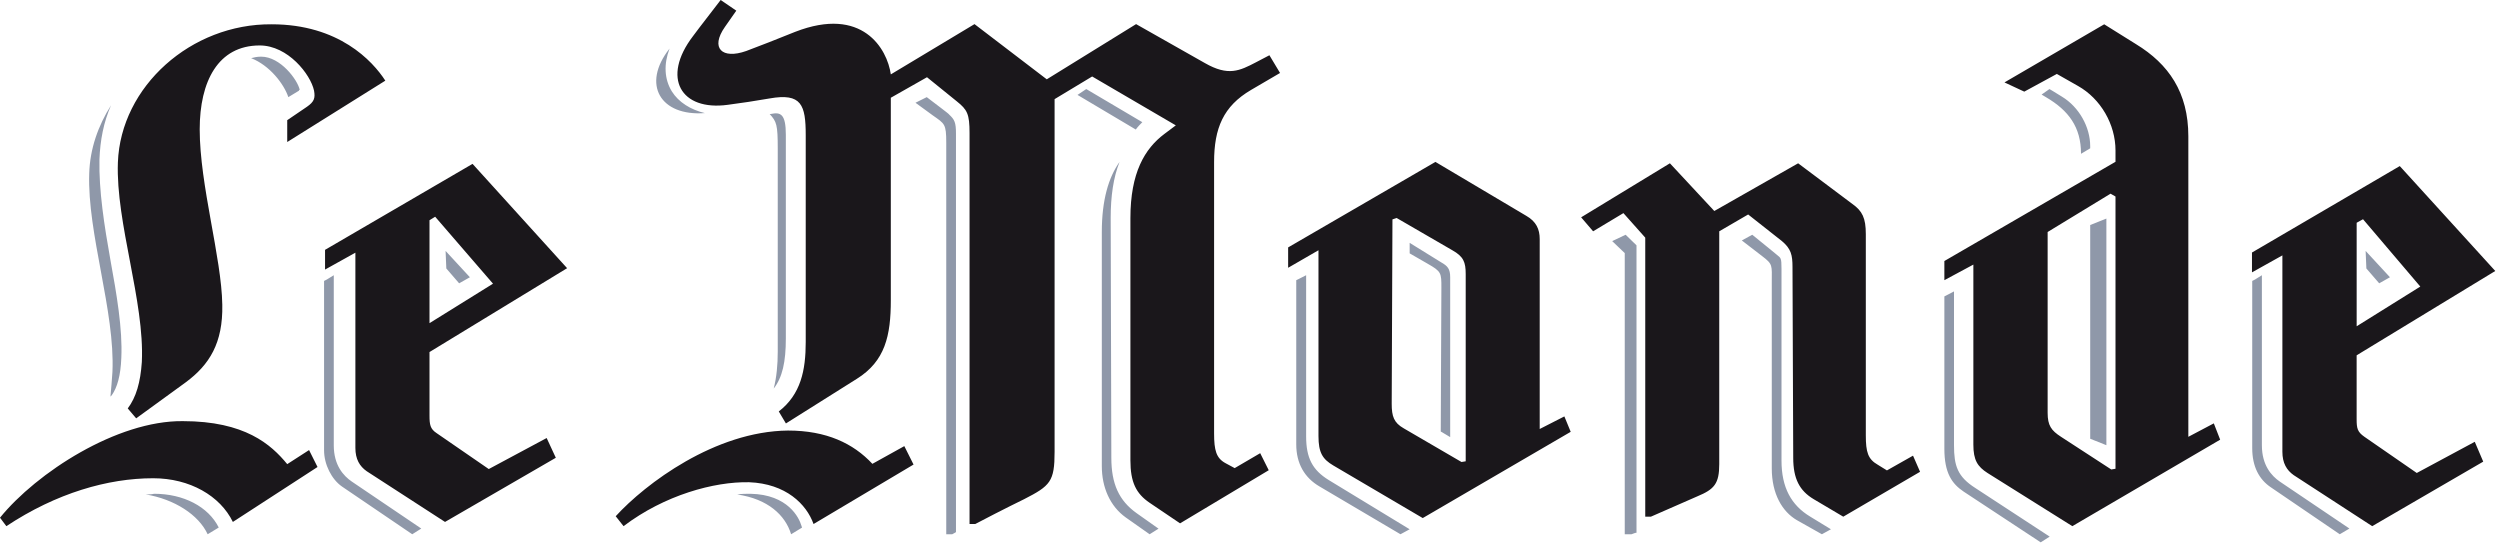
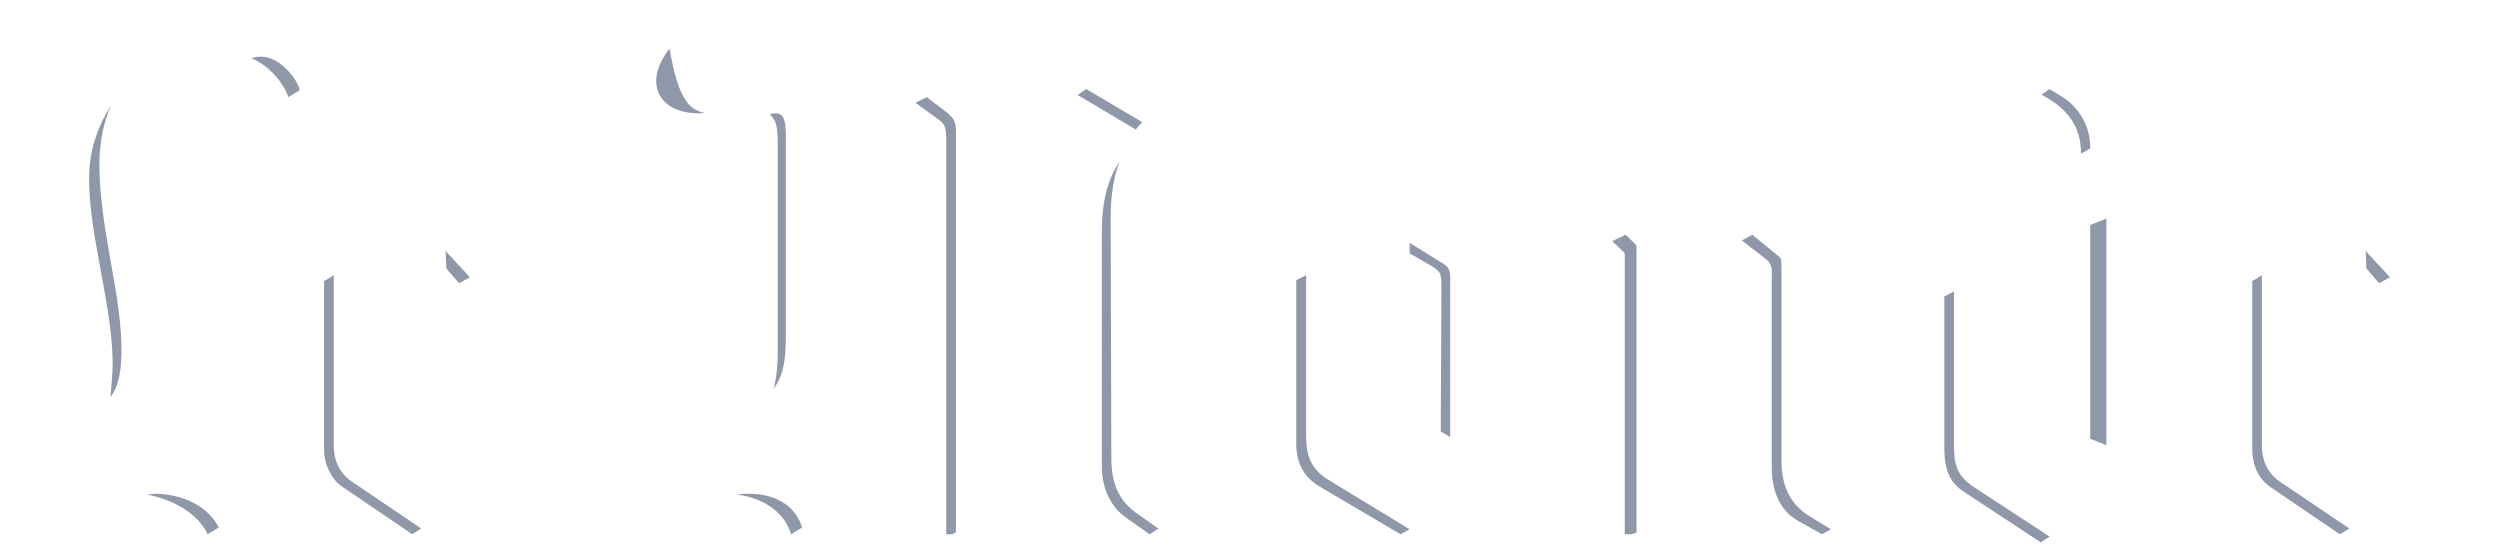
<svg xmlns="http://www.w3.org/2000/svg" width="110" height="24" viewBox="0 0 110 24" fill="none">
-   <path fill-rule="evenodd" clip-rule="evenodd" d="M13.189 3.956C13.095 3.512 12.339 2.493 11.491 2.493C11.301 2.493 11.176 2.526 11.05 2.559C11.868 2.877 12.497 3.7 12.687 4.274L13.158 3.988V3.956H13.189ZM18.536 23.256L15.481 21.19C15.114 20.941 14.686 20.471 14.686 19.595V12.11L14.38 12.299L14.259 12.361V19.813C14.259 20.439 14.594 21.097 15.051 21.41L18.139 23.507L18.536 23.256ZM5.338 15.748C5.398 14.479 5.13 12.93 4.859 11.443C4.588 9.925 4.346 8.376 4.376 7.015C4.407 6.179 4.557 5.374 4.888 4.63C4.317 5.528 3.957 6.549 3.926 7.634C3.836 10.267 5.069 13.703 4.947 16.369C4.923 16.73 4.893 17.091 4.859 17.452L4.918 17.39C5.159 17.049 5.309 16.523 5.338 15.748ZM9.625 23.212C9.166 22.289 8.068 21.726 6.784 21.726C6.66 21.755 6.538 21.755 6.416 21.755C7.67 21.964 8.738 22.646 9.137 23.507L9.625 23.211V23.212ZM20.675 12.199L19.606 11.041L19.638 11.812L20.202 12.466L20.675 12.199ZM49.974 5.699L47.41 4.176L47.795 3.918L50.262 5.376C50.166 5.472 50.069 5.569 49.974 5.699ZM50.583 23.507L49.531 22.766C48.84 22.272 48.48 21.439 48.48 20.514V10.208C48.48 8.789 48.781 7.801 49.261 7.124C48.99 7.801 48.87 8.635 48.87 9.592L48.899 20.142C48.899 21.284 49.231 22.025 50.013 22.581L50.975 23.261L50.584 23.507H50.583ZM42.063 23.413C42.063 23.413 41.964 23.476 41.898 23.507H41.635V6.281C41.635 5.448 41.569 5.448 41.041 5.076L40.281 4.521L40.777 4.274C41.173 4.582 41.768 5.015 41.768 5.046C41.999 5.262 42.063 5.385 42.063 5.879V23.443V23.413ZM29.461 2.137C29.198 2.825 29.231 3.481 29.56 4.02C29.858 4.497 30.384 4.826 31.013 4.976C29.066 5.124 28.21 3.721 29.461 2.137ZM34.043 17.096C34.17 16.605 34.221 16.053 34.221 15.47V6.547C34.221 5.474 34.17 5.352 33.864 5.015H33.916C34.348 4.923 34.577 5.015 34.577 5.934V14.888C34.577 15.931 34.425 16.605 34.043 17.097M34.809 23.508C34.554 22.665 33.784 21.952 32.438 21.757C32.632 21.726 32.824 21.726 33.017 21.726C34.681 21.757 35.162 22.793 35.258 23.118L35.29 23.214L34.809 23.507V23.508ZM80.561 23.288L79.644 22.728C78.816 22.228 78.386 21.451 78.386 20.267V11.825C78.386 11.327 78.357 11.358 78.171 11.202C78.171 11.202 77.528 10.672 77.099 10.329L76.64 10.58L77.528 11.264C78.019 11.637 77.958 11.668 77.958 12.417V20.609C77.958 21.73 78.417 22.509 79.06 22.885L80.163 23.507L80.561 23.288ZM72.006 23.443V10.794L71.527 10.329L70.937 10.609L71.489 11.137V23.507H71.787C71.86 23.475 71.97 23.443 71.97 23.443H72.006ZM62.025 23.288L58.461 21.12C57.748 20.681 57.47 20.148 57.47 19.205V12.11L57.16 12.267L57.035 12.329V19.551C57.035 20.399 57.406 21.025 58.058 21.404L61.621 23.507L62.025 23.288ZM63.808 19.233V12.197C63.808 11.827 63.69 11.702 63.421 11.549L62.025 10.685V11.148L62.827 11.61C63.421 11.949 63.421 12.012 63.421 12.661L63.393 18.986L63.808 19.233ZM91.969 6.526V6.435C91.969 5.586 91.477 4.708 90.724 4.252C90.435 4.07 90.176 3.918 90.176 3.918L89.83 4.161L90.031 4.281C91.013 4.859 91.565 5.586 91.565 6.767L91.969 6.526ZM103.375 23.256L100.312 21.19C99.949 20.941 99.523 20.471 99.523 19.595V12.11L99.22 12.299L99.098 12.361V19.718C99.098 20.532 99.403 21.097 99.917 21.441L102.95 23.507L103.375 23.256ZM90.186 23.611L86.914 21.472C86.129 20.971 85.976 20.498 85.976 19.584V12.822L85.734 12.949L85.552 13.042V19.742C85.552 20.813 85.886 21.285 86.4 21.63L89.791 23.863L90.186 23.611ZM105.158 12.199L104.088 11.041L104.12 11.812L104.685 12.466L105.158 12.199ZM92.681 19.589V9.617L91.969 9.901V19.305L92.681 19.589Z" fill="#8F98A9" />
-   <path fill-rule="evenodd" clip-rule="evenodd" d="M13.971 20.548L13.599 19.803L12.638 20.422C11.925 19.553 10.775 18.53 8.043 18.53C5.155 18.499 1.614 20.793 0 22.779L0.28 23.151C2.483 21.692 4.751 21.043 6.739 21.043C8.353 21.043 9.688 21.818 10.246 22.965L13.971 20.548ZM16.954 3.549C16.394 2.681 14.904 1.069 11.954 1.069C8.415 1.039 5.311 3.798 5.187 7.148C5.092 9.816 6.366 13.258 6.241 15.925C6.18 16.825 5.992 17.476 5.621 17.971L5.992 18.407L8.167 16.826C9.223 16.047 9.812 15.087 9.781 13.414C9.75 11.335 8.787 8.14 8.787 5.691C8.787 3.581 9.595 2 11.427 2C12.669 2 13.663 3.271 13.817 3.984C13.88 4.325 13.817 4.48 13.507 4.697L12.638 5.288V6.249L16.954 3.549L16.954 3.549ZM24.953 11.8L20.792 7.21L14.302 10.993V11.861L15.637 11.118V19.709C15.637 20.204 15.824 20.515 16.134 20.733L19.581 22.965L24.456 20.142L24.053 19.273L21.506 20.638L19.209 19.056C18.929 18.871 18.898 18.685 18.898 18.281V15.49L24.953 11.8ZM21.692 12.482L18.898 14.219V9.69L19.147 9.536L21.692 12.482ZM35.796 23.057C35.484 22.183 34.581 21.28 32.958 21.218C31.427 21.187 29.244 21.78 27.436 23.151L27.091 22.714C28.403 21.28 31.46 18.976 34.672 18.944C36.358 18.944 37.543 19.505 38.385 20.409L39.79 19.629L40.196 20.44L35.796 23.057ZM55.045 3.958C53.826 4.674 53.42 5.641 53.42 7.136V19.068C53.42 19.817 53.515 20.158 53.92 20.378L54.326 20.597L55.449 19.94L55.824 20.69L51.923 23.027L50.583 22.122C49.988 21.718 49.738 21.218 49.738 20.252V9.597C49.738 7.604 50.364 6.543 51.237 5.89L51.736 5.516L48.055 3.365L46.402 4.362V19.878C46.402 21.187 46.215 21.374 45.059 21.965C45.059 21.965 44.156 22.402 42.91 23.057H42.66V5.859C42.66 5.019 42.565 4.83 42.097 4.457L40.788 3.398L39.196 4.301V13.213C39.196 14.769 38.947 15.891 37.699 16.669L34.58 18.632L34.266 18.104C35.235 17.355 35.452 16.294 35.452 15.049V5.952C35.452 4.612 35.267 4.083 33.861 4.332C33.332 4.425 32.52 4.55 32.021 4.612C29.962 4.893 29.088 3.428 30.492 1.59C30.492 1.59 30.836 1.123 31.709 0L32.397 0.469L31.896 1.185C31.241 2.121 31.771 2.62 32.834 2.244C33.332 2.057 34.298 1.684 34.985 1.402C37.947 0.251 39.04 2.151 39.196 3.273L42.878 1.061L46.058 3.49L49.988 1.061L53.015 2.775C54.044 3.365 54.543 3.116 55.261 2.742L55.854 2.431L56.322 3.211L55.045 3.958ZM69.111 19L68.832 18.322L67.747 18.876V10.517C67.747 10.087 67.593 9.746 67.159 9.498L63.159 7.124L56.678 10.886V11.782L58.013 11.011V19.185C58.013 19.924 58.197 20.203 58.664 20.48L62.601 22.795L69.111 19ZM84.483 20.759L84.173 20.049L83.025 20.698L82.624 20.45C82.189 20.203 82.096 19.894 82.096 19.154V10.301C82.096 9.591 81.941 9.284 81.506 8.975L79.118 7.185L75.429 9.284L73.476 7.185L69.57 9.562L70.097 10.177L71.43 9.377L72.391 10.456V22.734H72.639C74.189 22.053 74.685 21.838 74.685 21.838C75.429 21.529 75.647 21.283 75.647 20.42V10.177L76.919 9.437L78.407 10.61C78.809 10.948 78.87 11.226 78.87 11.75L78.902 20.142C78.902 21.066 79.181 21.591 79.8 21.962L81.104 22.734L84.483 20.759ZM64.491 20.297L64.306 20.328L61.763 18.846C61.33 18.599 61.235 18.322 61.235 17.765L61.268 9.653L61.452 9.591L63.903 11.011C64.397 11.289 64.491 11.536 64.491 12.059V20.297ZM93.082 20.625L92.896 20.657L90.686 19.22C90.252 18.94 90.096 18.721 90.096 18.162V10.208L92.864 8.522L93.082 8.647V20.625V20.625ZM97.687 19.346L97.408 18.628L96.287 19.22V5.997C96.287 4.063 95.417 2.817 93.985 1.943L92.585 1.069L88.197 3.626L89.068 4.032L90.501 3.253L91.432 3.782C92.429 4.344 93.082 5.468 93.082 6.621V7.119L85.552 11.485V12.328L86.828 11.642V19.564C86.828 20.249 87.014 20.531 87.45 20.811L91.183 23.151L97.687 19.346ZM109.792 11.923L105.59 7.307L99.087 11.111V11.984L100.425 11.237V19.877C100.425 20.375 100.612 20.687 100.923 20.906L104.377 23.151L109.262 20.312L108.89 19.439L106.338 20.811L104.035 19.219C103.723 19.002 103.692 18.846 103.692 18.441V15.634L109.792 11.923ZM106.493 12.609L103.693 14.356V9.801L103.973 9.646L106.493 12.609Z" fill="#1A171B" />
+   <path fill-rule="evenodd" clip-rule="evenodd" d="M13.189 3.956C13.095 3.512 12.339 2.493 11.491 2.493C11.301 2.493 11.176 2.526 11.05 2.559C11.868 2.877 12.497 3.7 12.687 4.274L13.158 3.988V3.956H13.189ZM18.536 23.256L15.481 21.19C15.114 20.941 14.686 20.471 14.686 19.595V12.11L14.38 12.299L14.259 12.361V19.813C14.259 20.439 14.594 21.097 15.051 21.41L18.139 23.507L18.536 23.256ZM5.338 15.748C5.398 14.479 5.13 12.93 4.859 11.443C4.588 9.925 4.346 8.376 4.376 7.015C4.407 6.179 4.557 5.374 4.888 4.63C4.317 5.528 3.957 6.549 3.926 7.634C3.836 10.267 5.069 13.703 4.947 16.369C4.923 16.73 4.893 17.091 4.859 17.452L4.918 17.39C5.159 17.049 5.309 16.523 5.338 15.748ZM9.625 23.212C9.166 22.289 8.068 21.726 6.784 21.726C6.66 21.755 6.538 21.755 6.416 21.755C7.67 21.964 8.738 22.646 9.137 23.507L9.625 23.211V23.212ZM20.675 12.199L19.606 11.041L19.638 11.812L20.202 12.466L20.675 12.199ZM49.974 5.699L47.41 4.176L47.795 3.918L50.262 5.376C50.166 5.472 50.069 5.569 49.974 5.699ZM50.583 23.507L49.531 22.766C48.84 22.272 48.48 21.439 48.48 20.514V10.208C48.48 8.789 48.781 7.801 49.261 7.124C48.99 7.801 48.87 8.635 48.87 9.592L48.899 20.142C48.899 21.284 49.231 22.025 50.013 22.581L50.975 23.261L50.584 23.507H50.583ZM42.063 23.413C42.063 23.413 41.964 23.476 41.898 23.507H41.635V6.281C41.635 5.448 41.569 5.448 41.041 5.076L40.281 4.521L40.777 4.274C41.173 4.582 41.768 5.015 41.768 5.046C41.999 5.262 42.063 5.385 42.063 5.879V23.443V23.413ZM29.461 2.137C29.858 4.497 30.384 4.826 31.013 4.976C29.066 5.124 28.21 3.721 29.461 2.137ZM34.043 17.096C34.17 16.605 34.221 16.053 34.221 15.47V6.547C34.221 5.474 34.17 5.352 33.864 5.015H33.916C34.348 4.923 34.577 5.015 34.577 5.934V14.888C34.577 15.931 34.425 16.605 34.043 17.097M34.809 23.508C34.554 22.665 33.784 21.952 32.438 21.757C32.632 21.726 32.824 21.726 33.017 21.726C34.681 21.757 35.162 22.793 35.258 23.118L35.29 23.214L34.809 23.507V23.508ZM80.561 23.288L79.644 22.728C78.816 22.228 78.386 21.451 78.386 20.267V11.825C78.386 11.327 78.357 11.358 78.171 11.202C78.171 11.202 77.528 10.672 77.099 10.329L76.64 10.58L77.528 11.264C78.019 11.637 77.958 11.668 77.958 12.417V20.609C77.958 21.73 78.417 22.509 79.06 22.885L80.163 23.507L80.561 23.288ZM72.006 23.443V10.794L71.527 10.329L70.937 10.609L71.489 11.137V23.507H71.787C71.86 23.475 71.97 23.443 71.97 23.443H72.006ZM62.025 23.288L58.461 21.12C57.748 20.681 57.47 20.148 57.47 19.205V12.11L57.16 12.267L57.035 12.329V19.551C57.035 20.399 57.406 21.025 58.058 21.404L61.621 23.507L62.025 23.288ZM63.808 19.233V12.197C63.808 11.827 63.69 11.702 63.421 11.549L62.025 10.685V11.148L62.827 11.61C63.421 11.949 63.421 12.012 63.421 12.661L63.393 18.986L63.808 19.233ZM91.969 6.526V6.435C91.969 5.586 91.477 4.708 90.724 4.252C90.435 4.07 90.176 3.918 90.176 3.918L89.83 4.161L90.031 4.281C91.013 4.859 91.565 5.586 91.565 6.767L91.969 6.526ZM103.375 23.256L100.312 21.19C99.949 20.941 99.523 20.471 99.523 19.595V12.11L99.22 12.299L99.098 12.361V19.718C99.098 20.532 99.403 21.097 99.917 21.441L102.95 23.507L103.375 23.256ZM90.186 23.611L86.914 21.472C86.129 20.971 85.976 20.498 85.976 19.584V12.822L85.734 12.949L85.552 13.042V19.742C85.552 20.813 85.886 21.285 86.4 21.63L89.791 23.863L90.186 23.611ZM105.158 12.199L104.088 11.041L104.12 11.812L104.685 12.466L105.158 12.199ZM92.681 19.589V9.617L91.969 9.901V19.305L92.681 19.589Z" fill="#8F98A9" />
</svg>